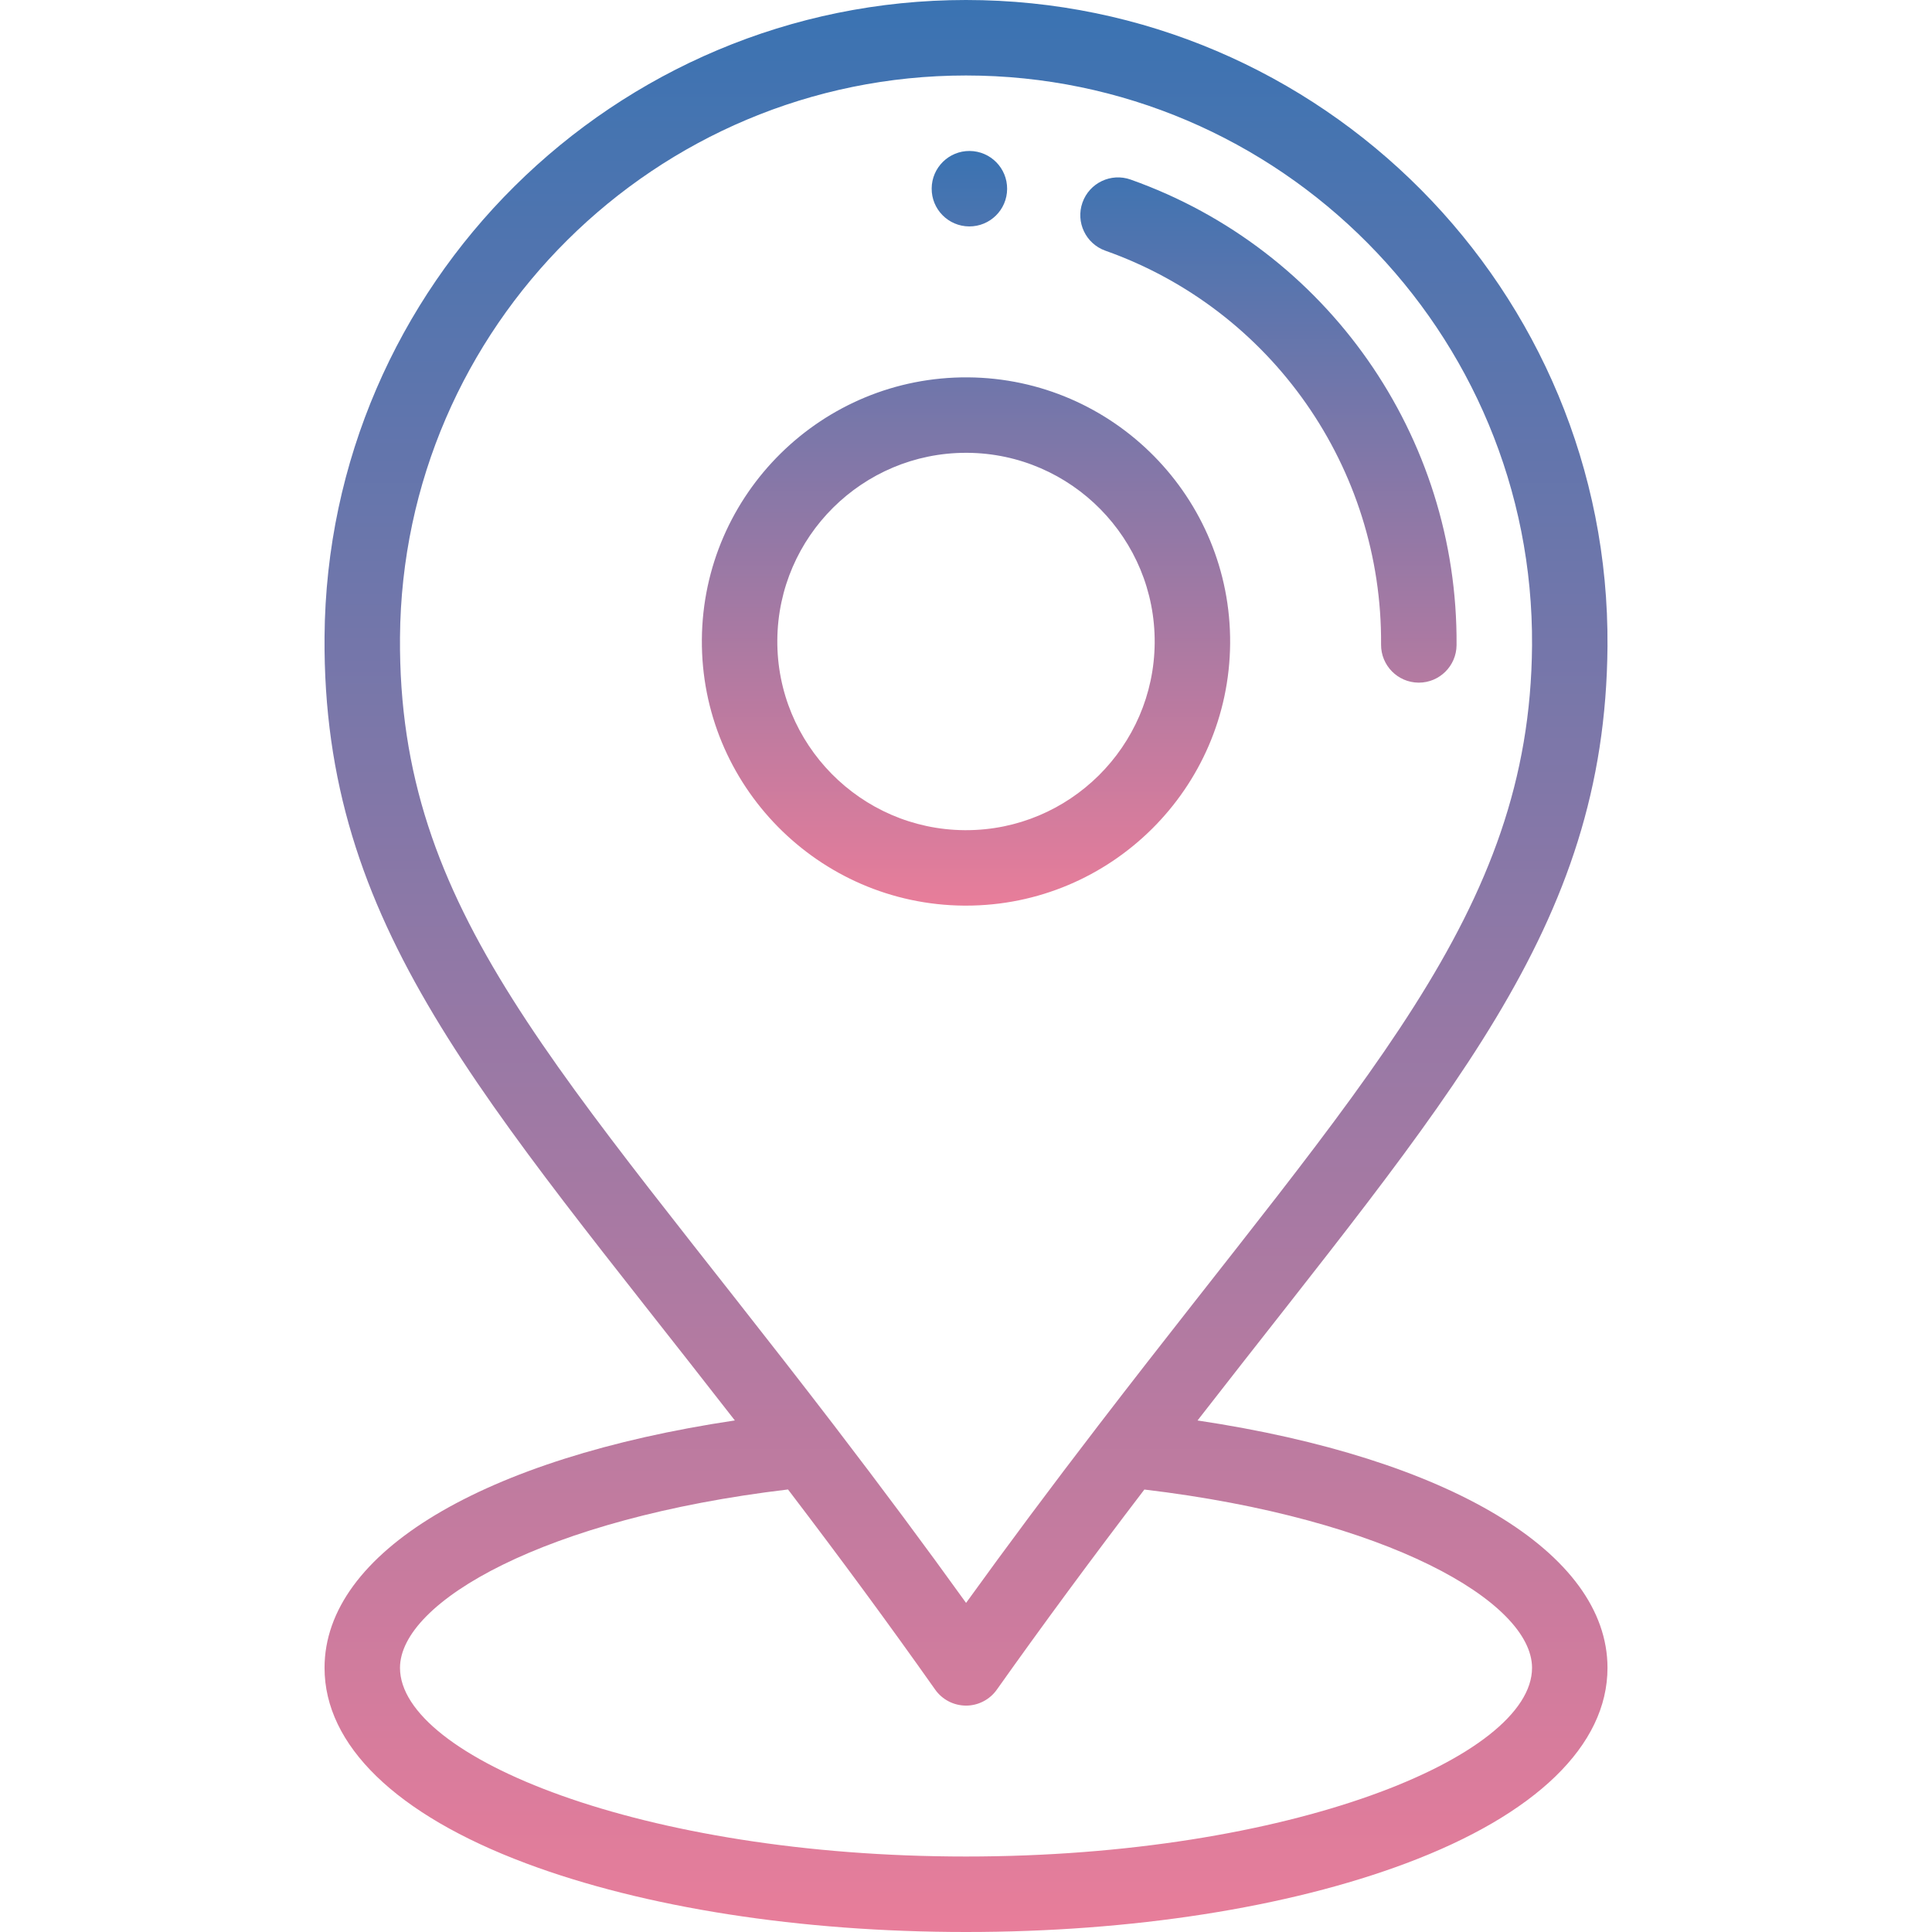
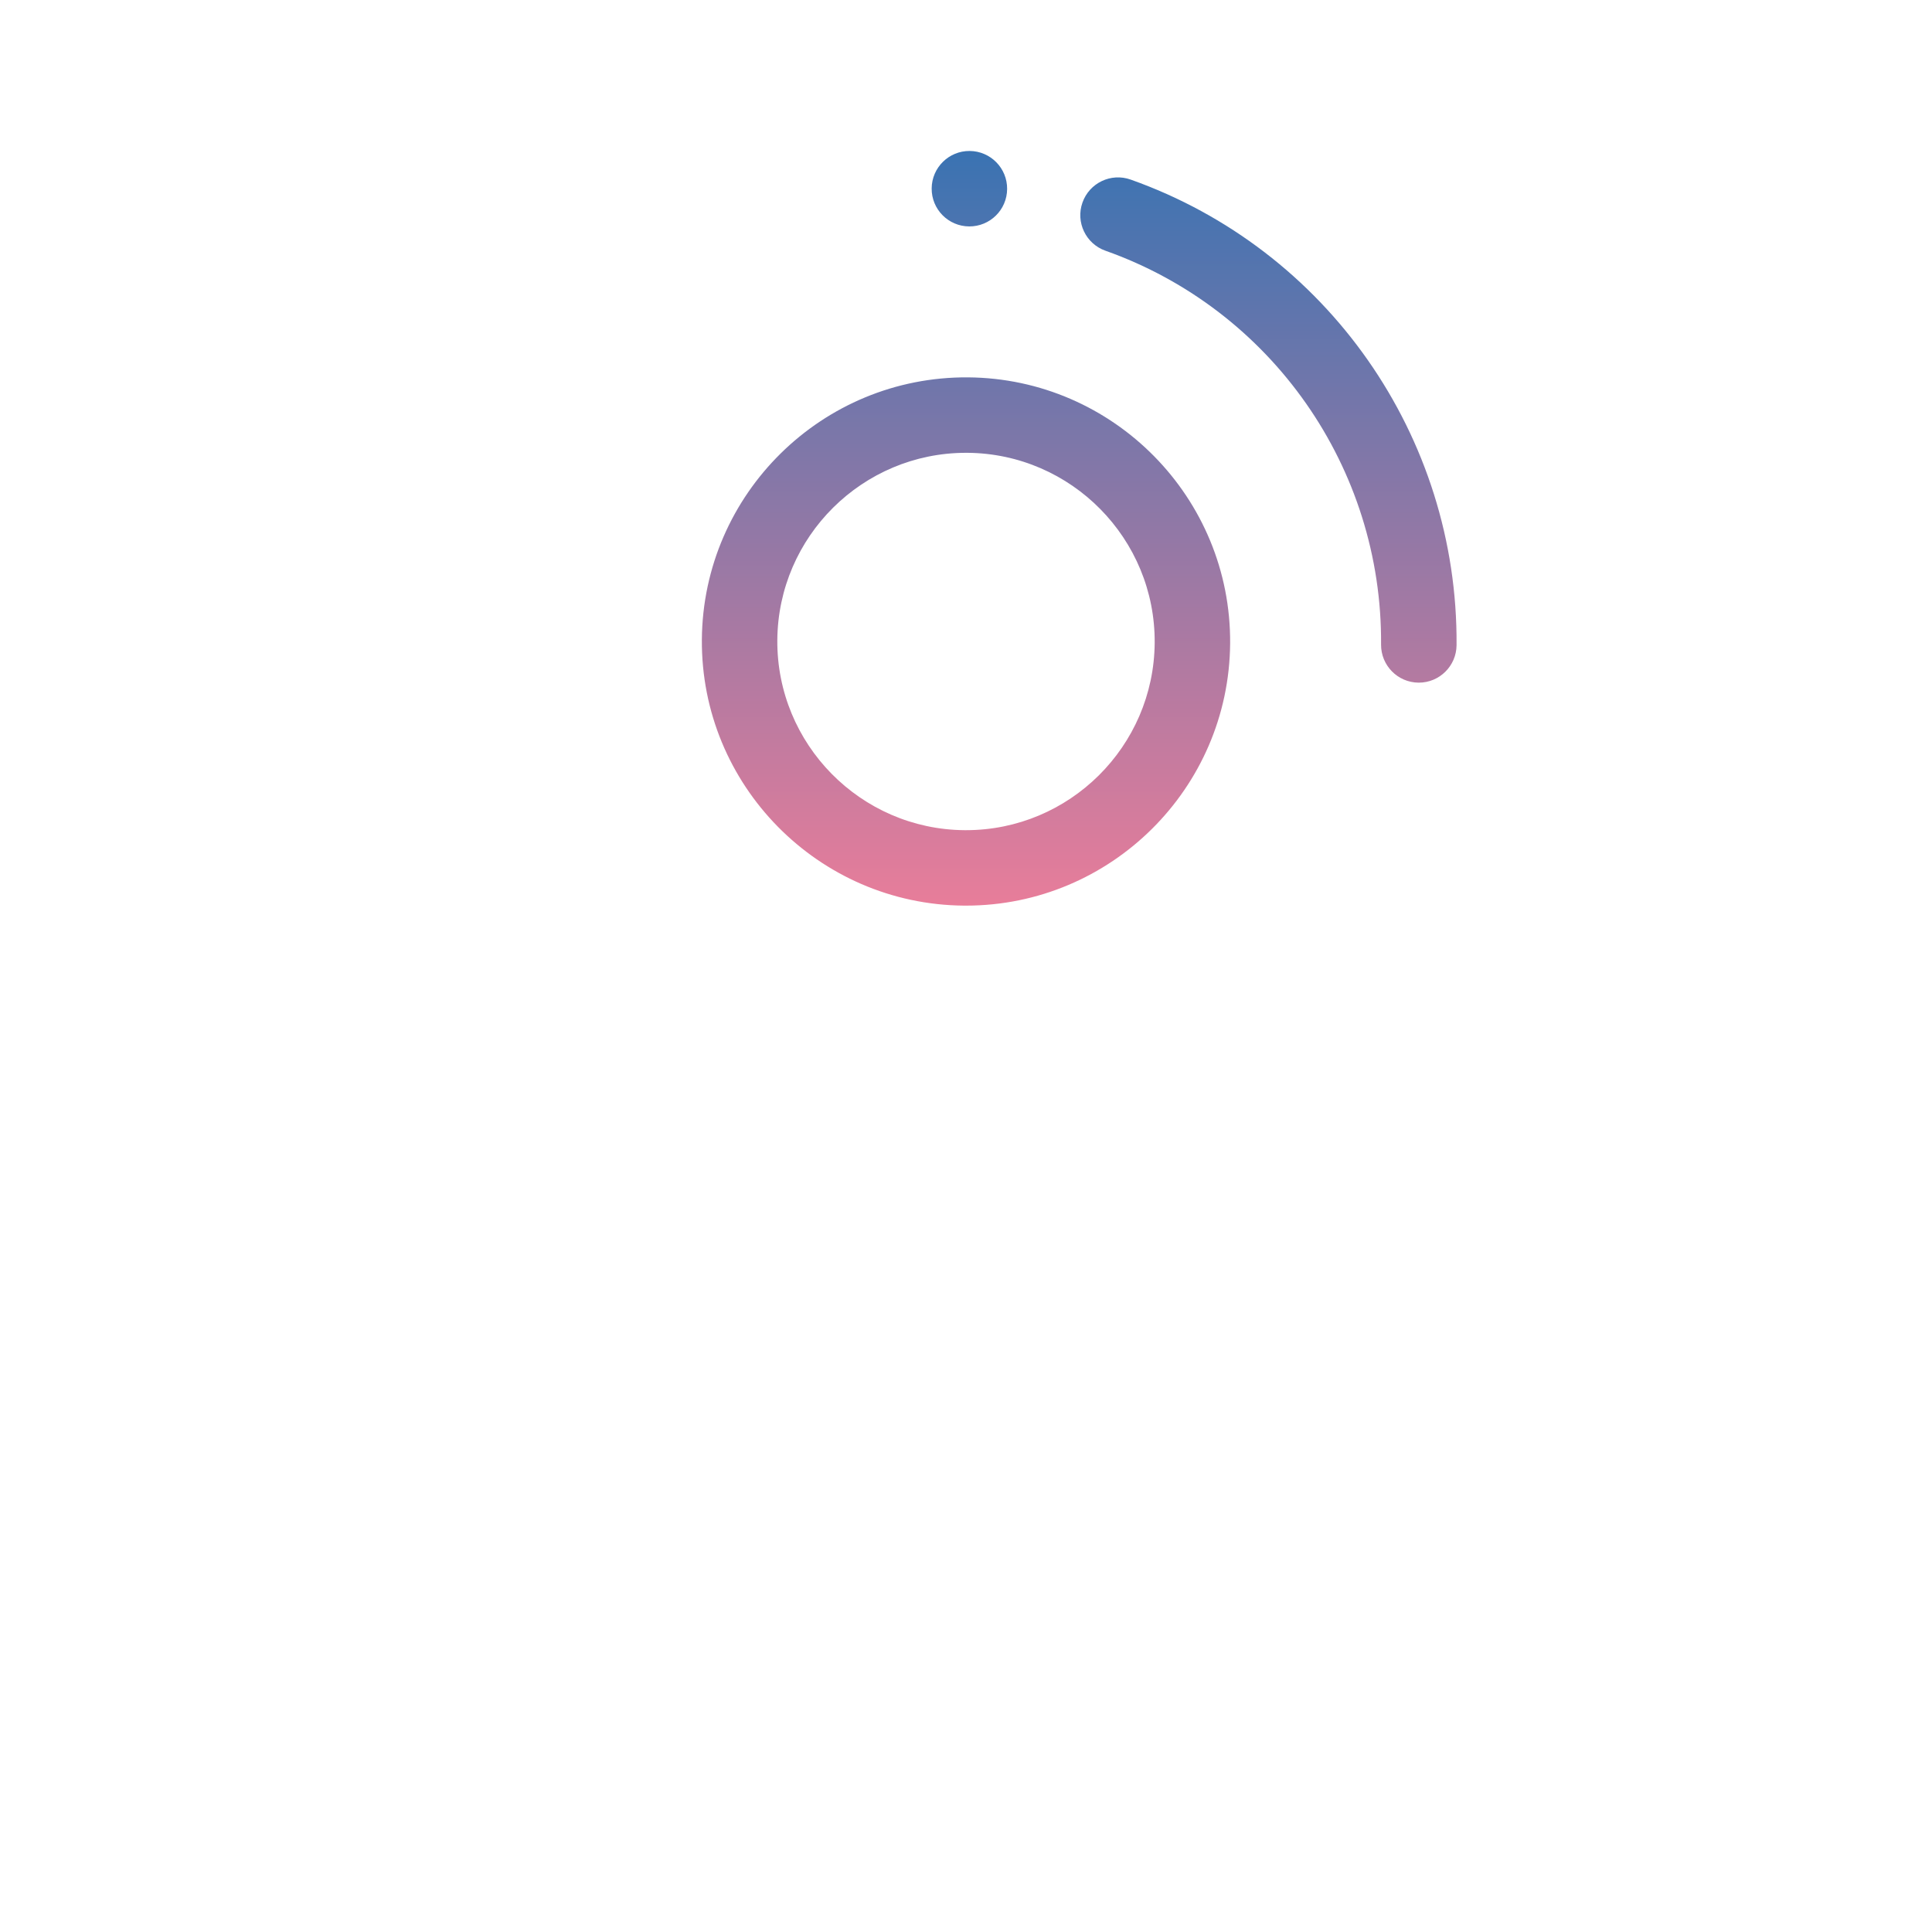
<svg xmlns="http://www.w3.org/2000/svg" width="56" height="56" viewBox="0 0 56 56" fill="none">
  <path d="M28.107 4.376C27.503 4.371 27.009 4.858 27.005 5.462C27 6.065 27.486 6.559 28.091 6.563C28.695 6.567 29.188 6.082 29.192 5.478C29.197 4.874 28.711 4.381 28.107 4.376ZM28.058 10.938C23.834 10.908 20.376 14.315 20.344 18.537C20.312 22.758 23.721 26.218 27.943 26.25L28.001 26.25C32.196 26.25 35.624 22.854 35.656 18.651C35.688 14.43 32.279 10.97 28.058 10.938ZM28.001 24.063L27.959 24.063C24.944 24.04 22.509 21.568 22.531 18.553C22.554 15.551 25.003 13.125 27.999 13.125L28.041 13.125C31.057 13.148 33.492 15.62 33.469 18.635C33.446 21.637 30.997 24.063 28.001 24.063ZM32.772 5.205C32.203 5.003 31.578 5.301 31.376 5.871C31.174 6.44 31.472 7.065 32.041 7.267C36.859 8.974 40.07 13.563 40.031 18.684C40.027 19.288 40.513 19.782 41.117 19.787H41.125C41.725 19.787 42.214 19.302 42.219 18.701C42.264 12.647 38.468 7.224 32.772 5.205Z" fill="url(#paint0_linear_904_337)" />
-   <path d="M34.711 41.173C41.986 31.809 46.533 26.926 46.594 18.733C46.671 8.426 38.306 0 27.999 0C17.812 0 9.484 8.25 9.407 18.455C9.344 26.869 13.975 31.746 21.3 41.172C14.013 42.261 9.407 44.997 9.407 48.344C9.407 50.586 11.479 52.597 15.242 54.008C18.667 55.293 23.198 56 28 56C32.803 56 37.334 55.293 40.759 54.008C44.522 52.597 46.594 50.586 46.594 48.344C46.594 44.999 41.992 42.263 34.711 41.173ZM11.594 18.471C11.662 9.466 19.01 2.188 27.999 2.188C37.094 2.188 44.474 9.624 44.407 18.717C44.348 26.497 39.527 31.292 31.829 41.327C30.456 43.115 29.195 44.807 28.002 46.461C26.812 44.806 25.576 43.145 24.183 41.326C16.167 30.871 11.535 26.439 11.594 18.471ZM28 53.812C18.61 53.812 11.594 50.925 11.594 48.344C11.594 46.429 15.789 44.011 22.841 43.173C24.4 45.219 25.767 47.077 27.107 48.975C27.208 49.118 27.342 49.234 27.497 49.315C27.652 49.395 27.825 49.437 27.999 49.438H28C28.175 49.438 28.347 49.396 28.503 49.315C28.658 49.235 28.792 49.119 28.893 48.976C30.221 47.103 31.625 45.199 33.17 43.175C40.216 44.013 44.407 46.431 44.407 48.344C44.406 50.925 37.39 53.812 28 53.812Z" fill="url(#paint1_linear_904_337)" />
  <defs>
    <linearGradient id="paint0_linear_904_337" x1="31.282" y1="4.376" x2="31.282" y2="26.25" gradientUnits="userSpaceOnUse">
      <stop stop-color="#3A73B2" />
      <stop offset="1" stop-color="#E87D9A" />
    </linearGradient>
    <linearGradient id="paint1_linear_904_337" x1="28" y1="0" x2="28" y2="56" gradientUnits="userSpaceOnUse">
      <stop stop-color="#3A73B2" />
      <stop offset="1" stop-color="#E87D9A" />
    </linearGradient>
  </defs>
</svg>